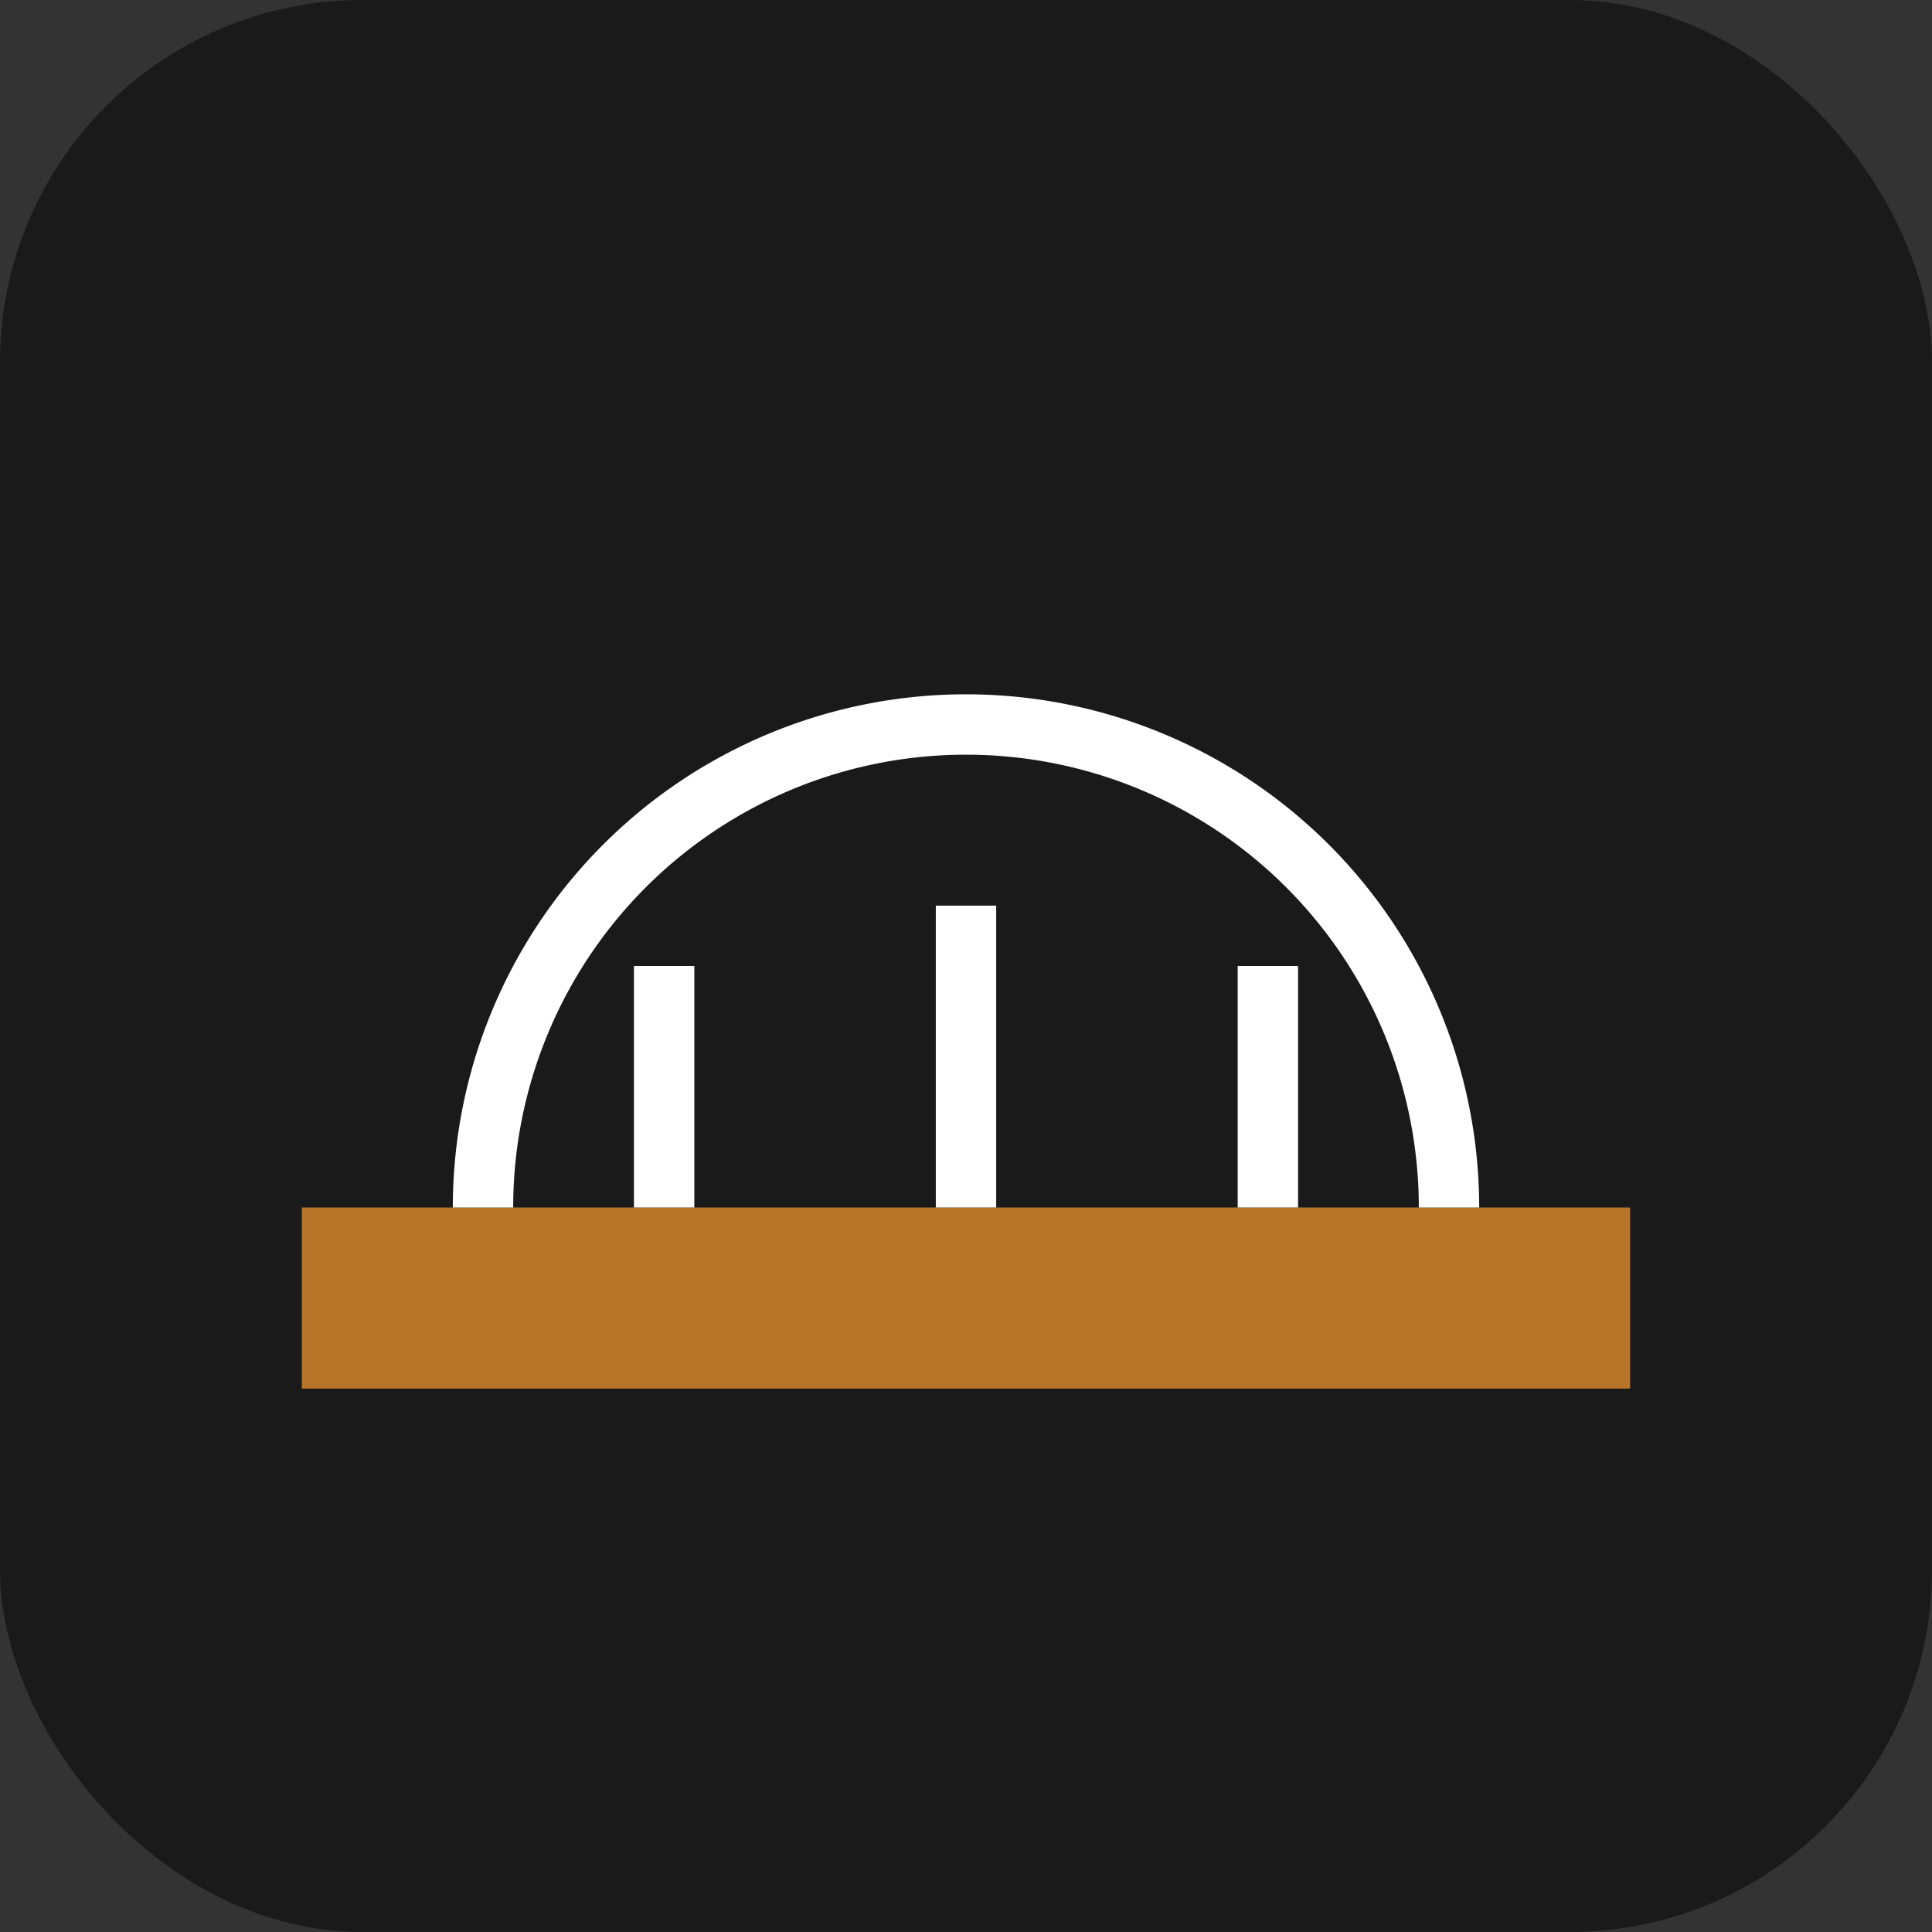
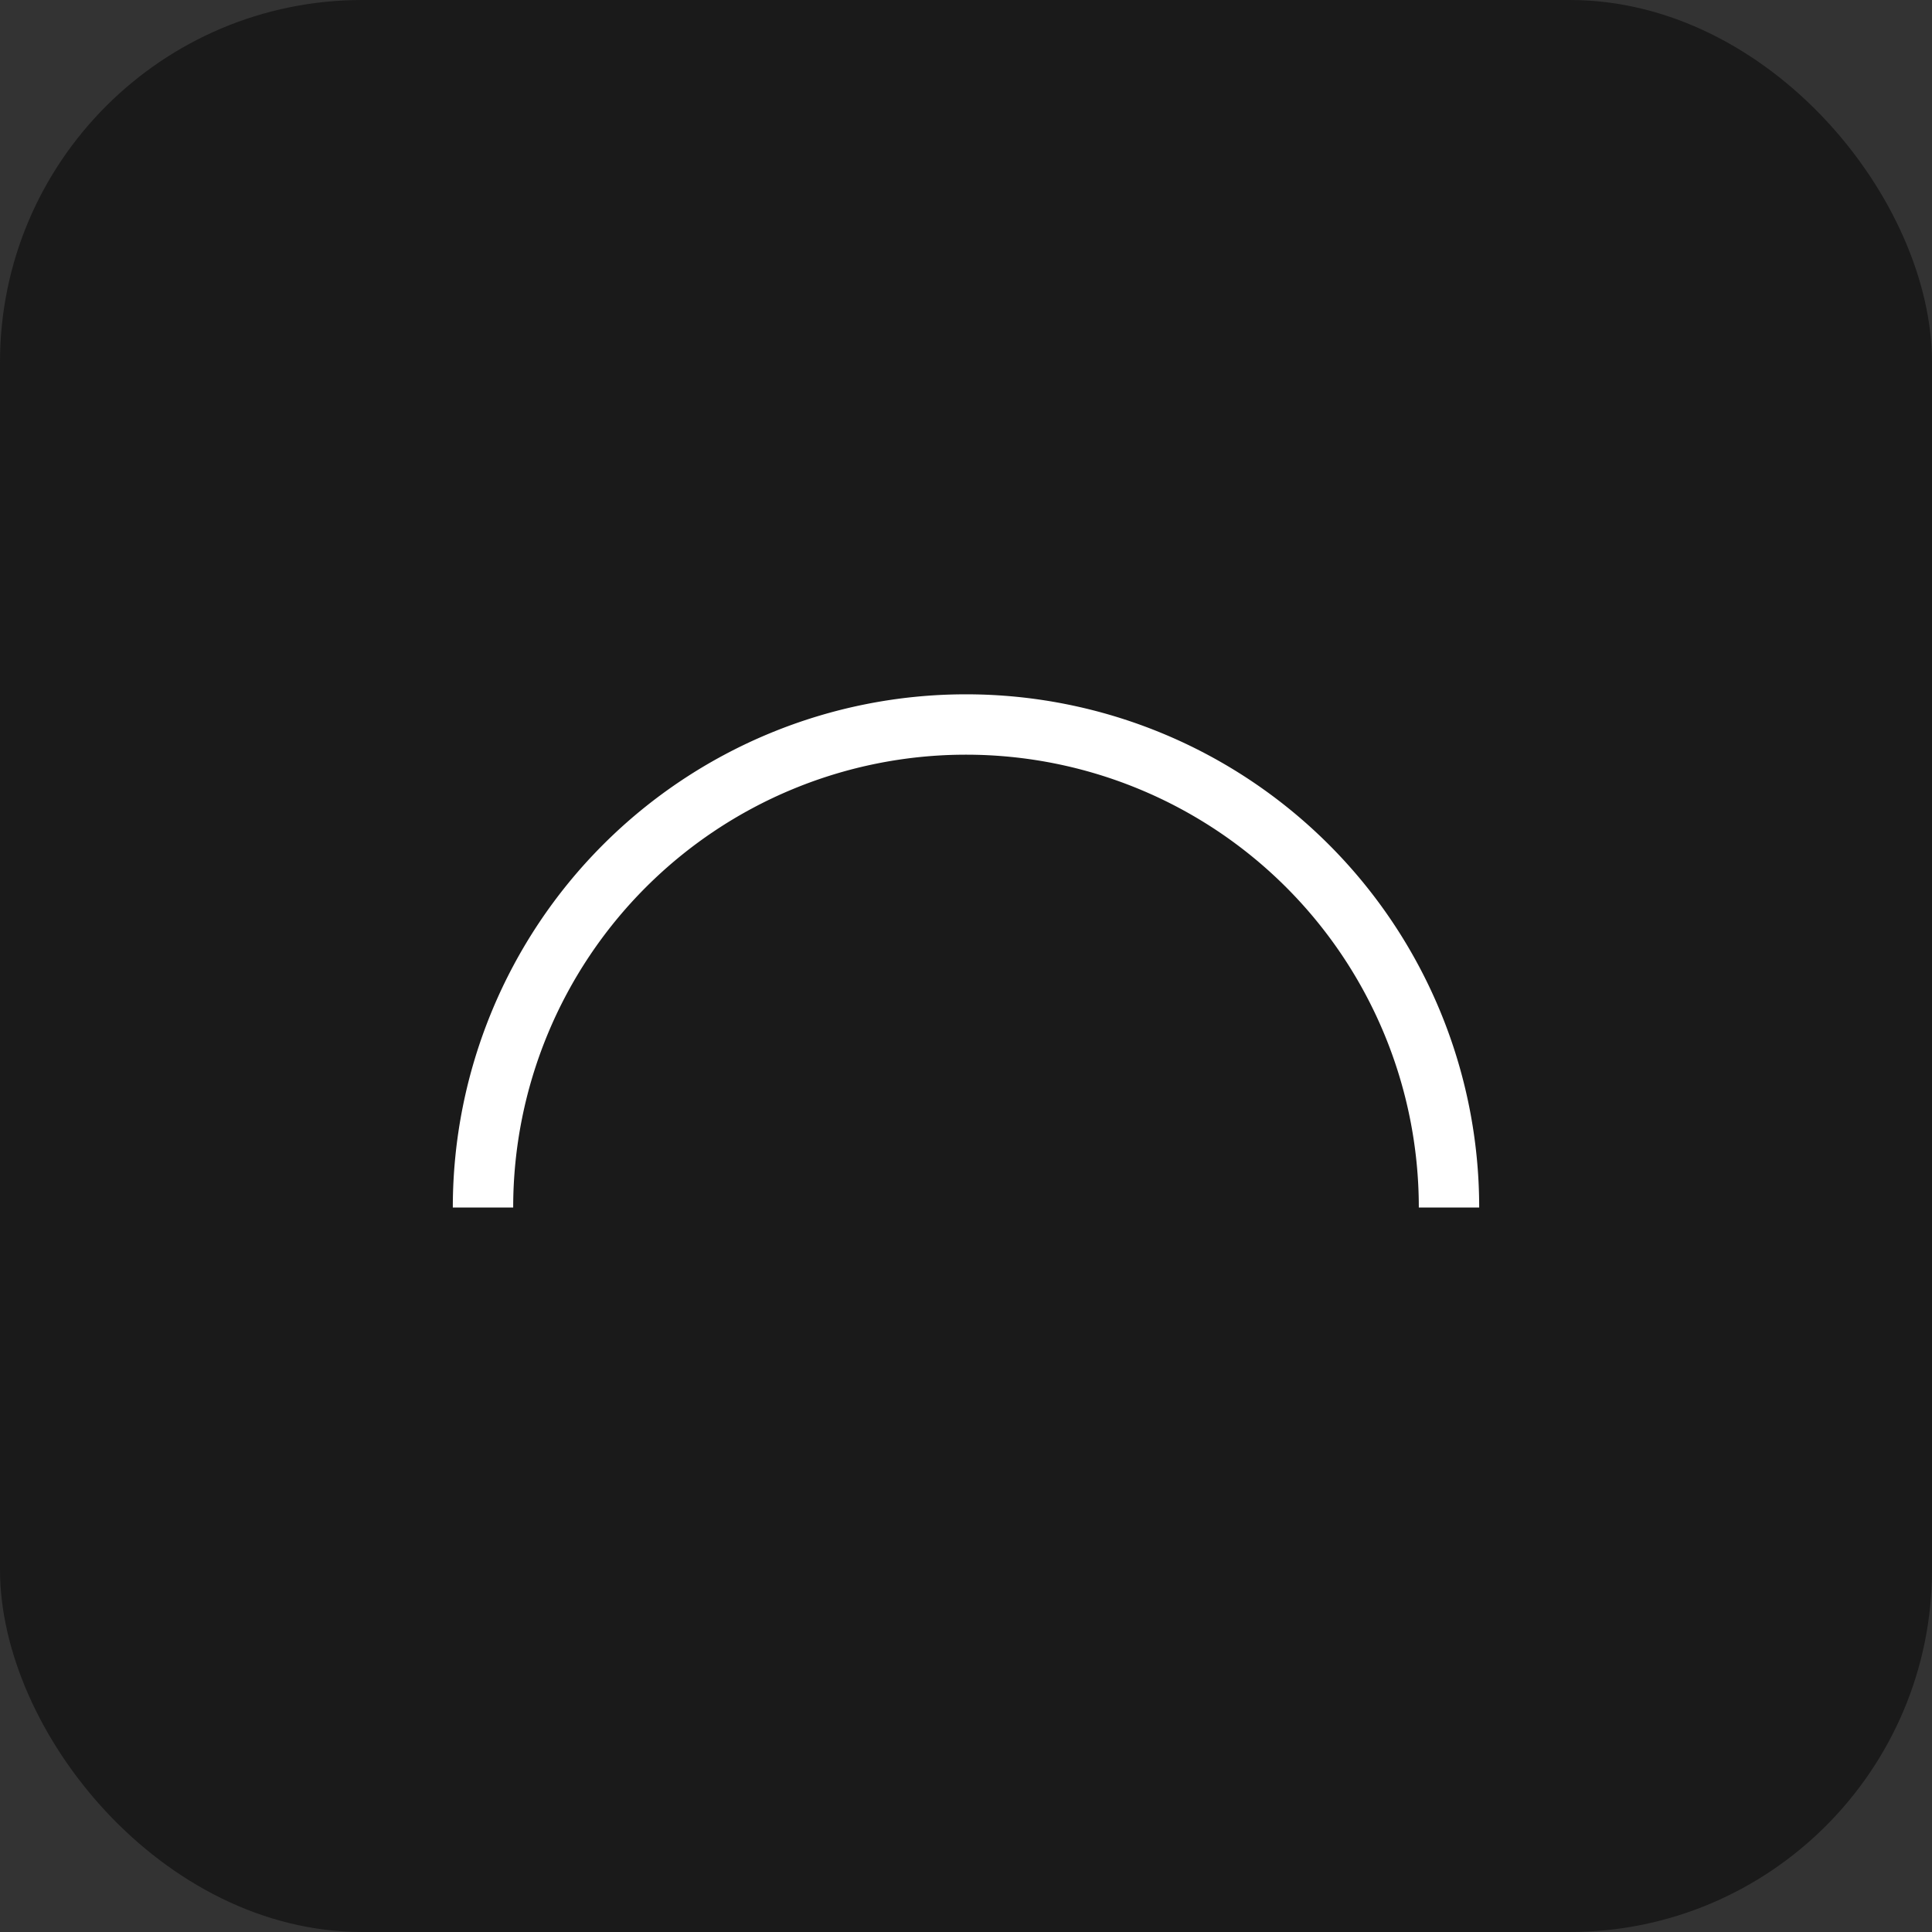
<svg xmlns="http://www.w3.org/2000/svg" viewBox="0 0 64 64">
  <rect x="0" y="0" width="64" height="64" fill="#333333" stroke="none" />
  <rect width="64" height="64" rx="12" fill="#1a1a1a" />
-   <path d="M10 40h44v6H10z" fill="#b87429" />
  <path d="M16 40a16 16 0 0132 0" fill="none" stroke="#ffffff" stroke-width="2" />
-   <path d="M22 40v-8M32 40v-10M42 40v-8" stroke="#ffffff" stroke-width="2" />
</svg>